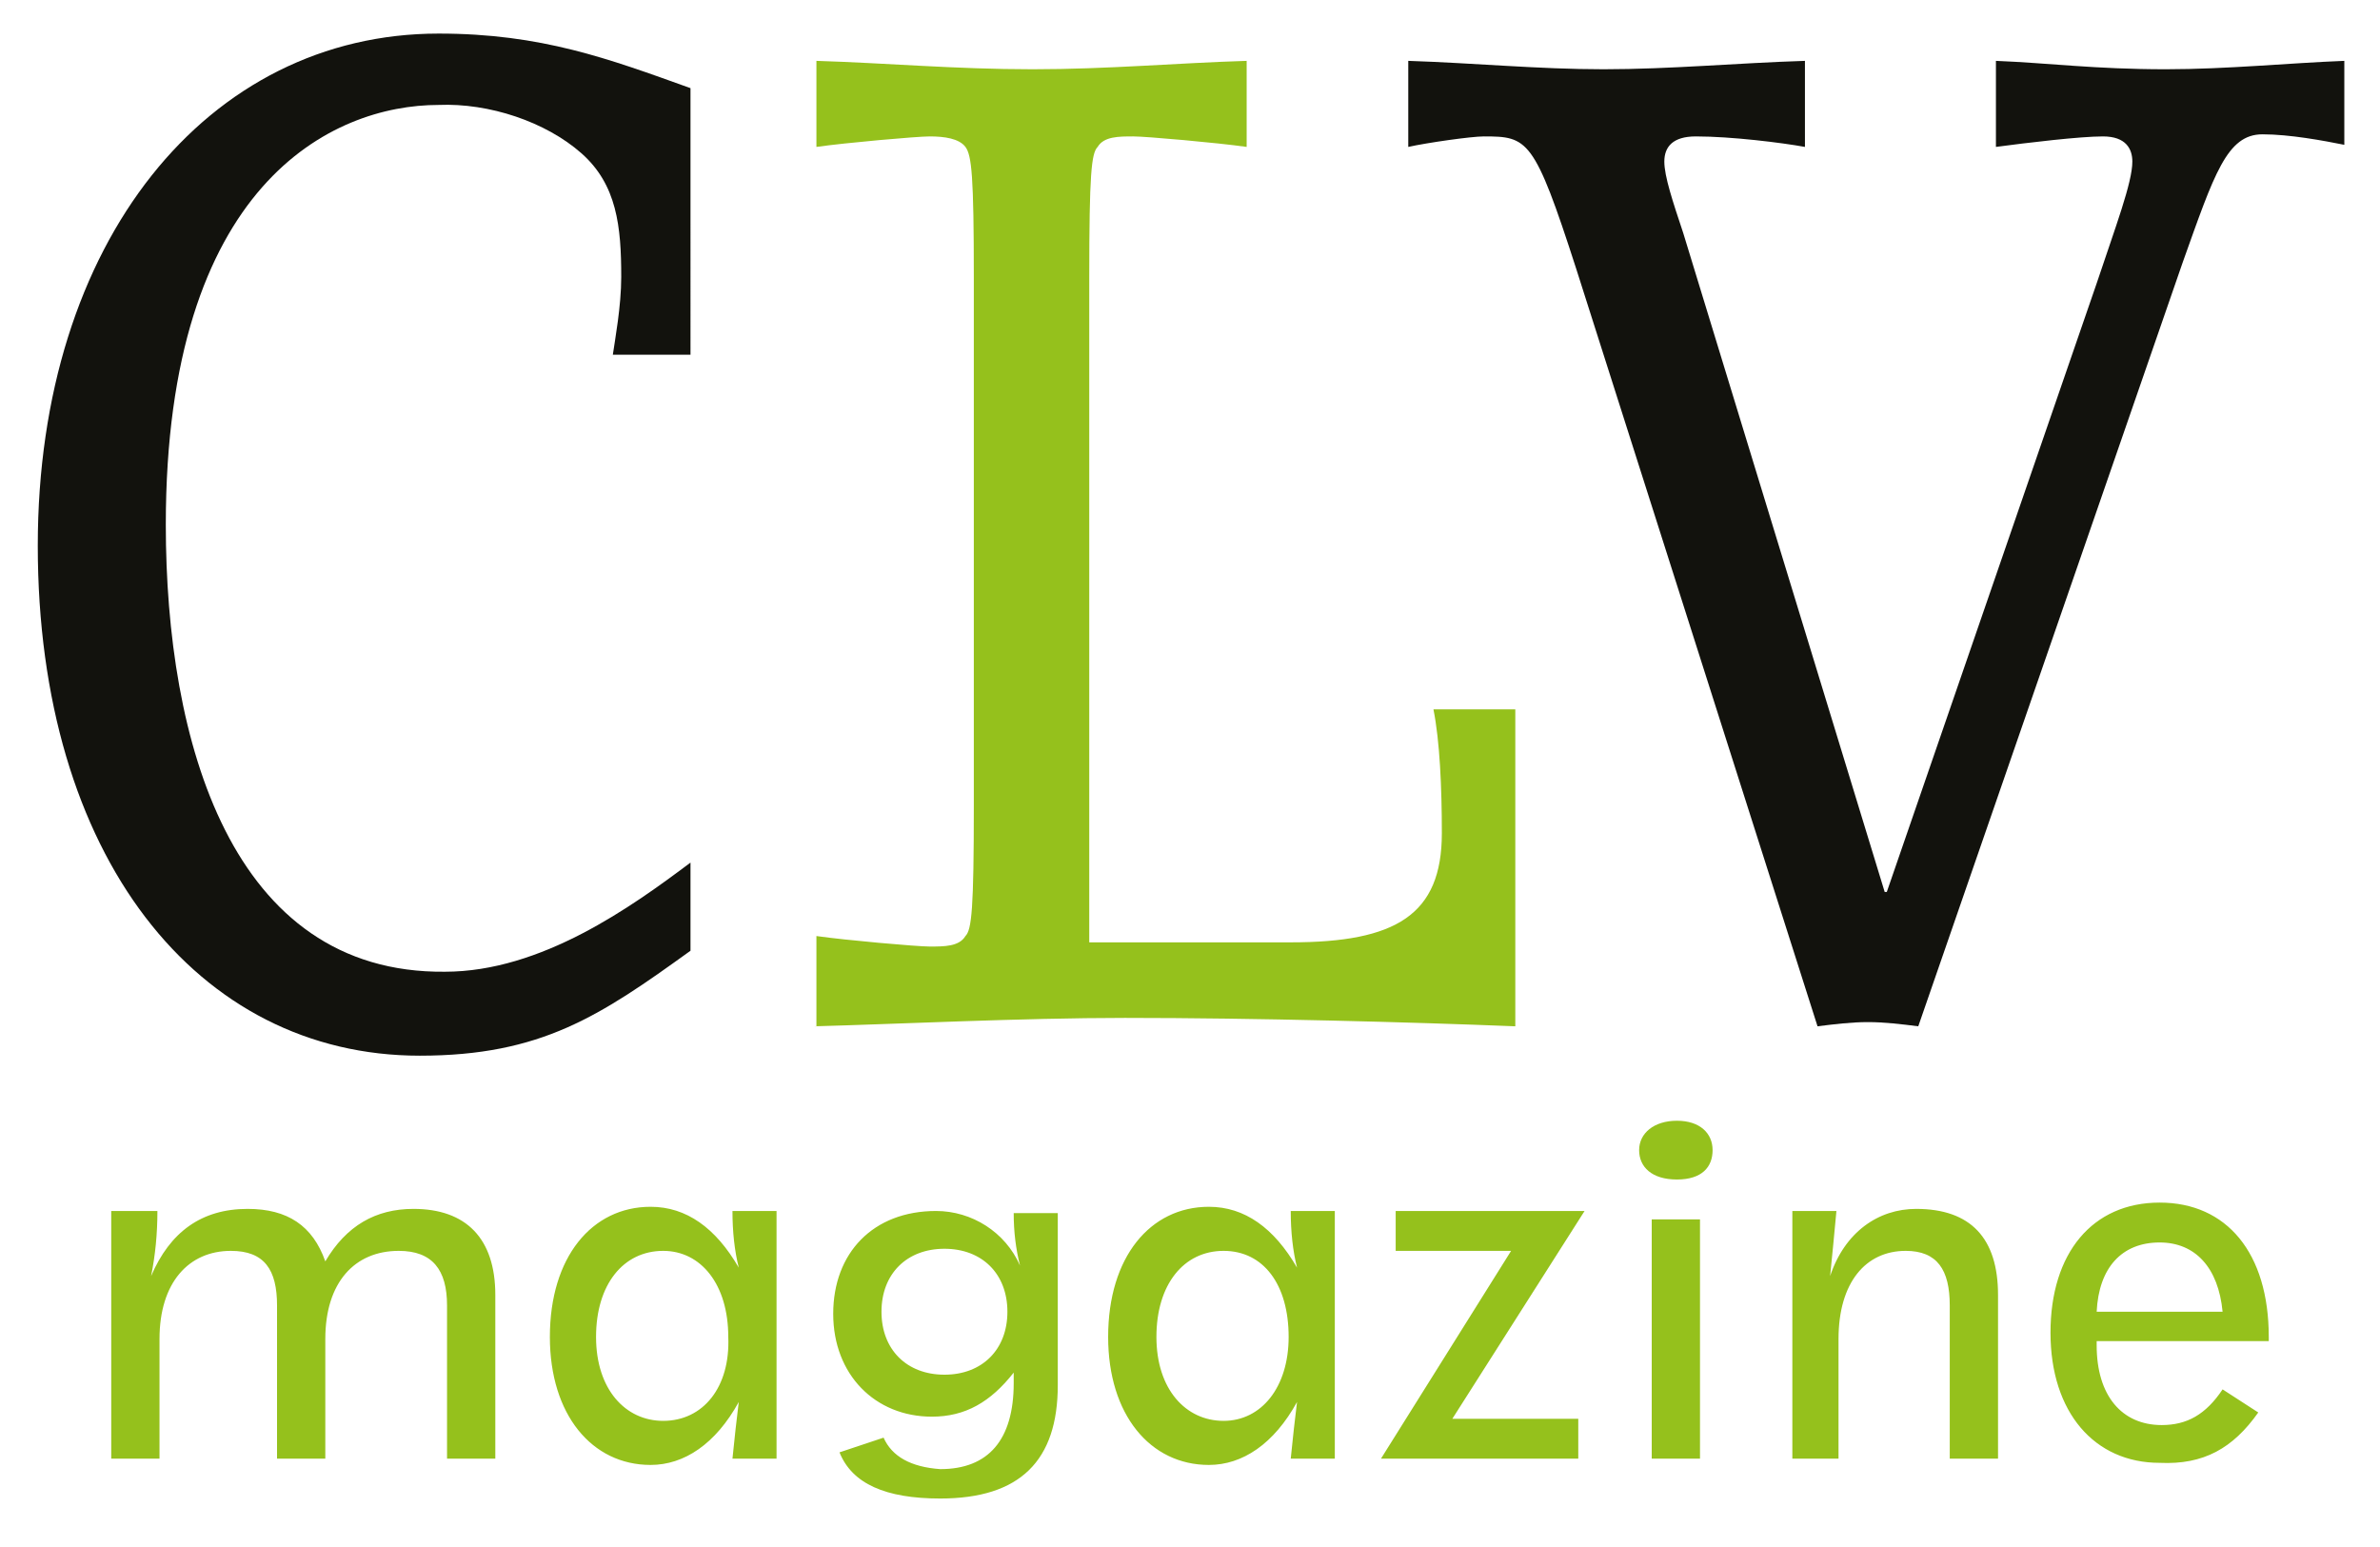
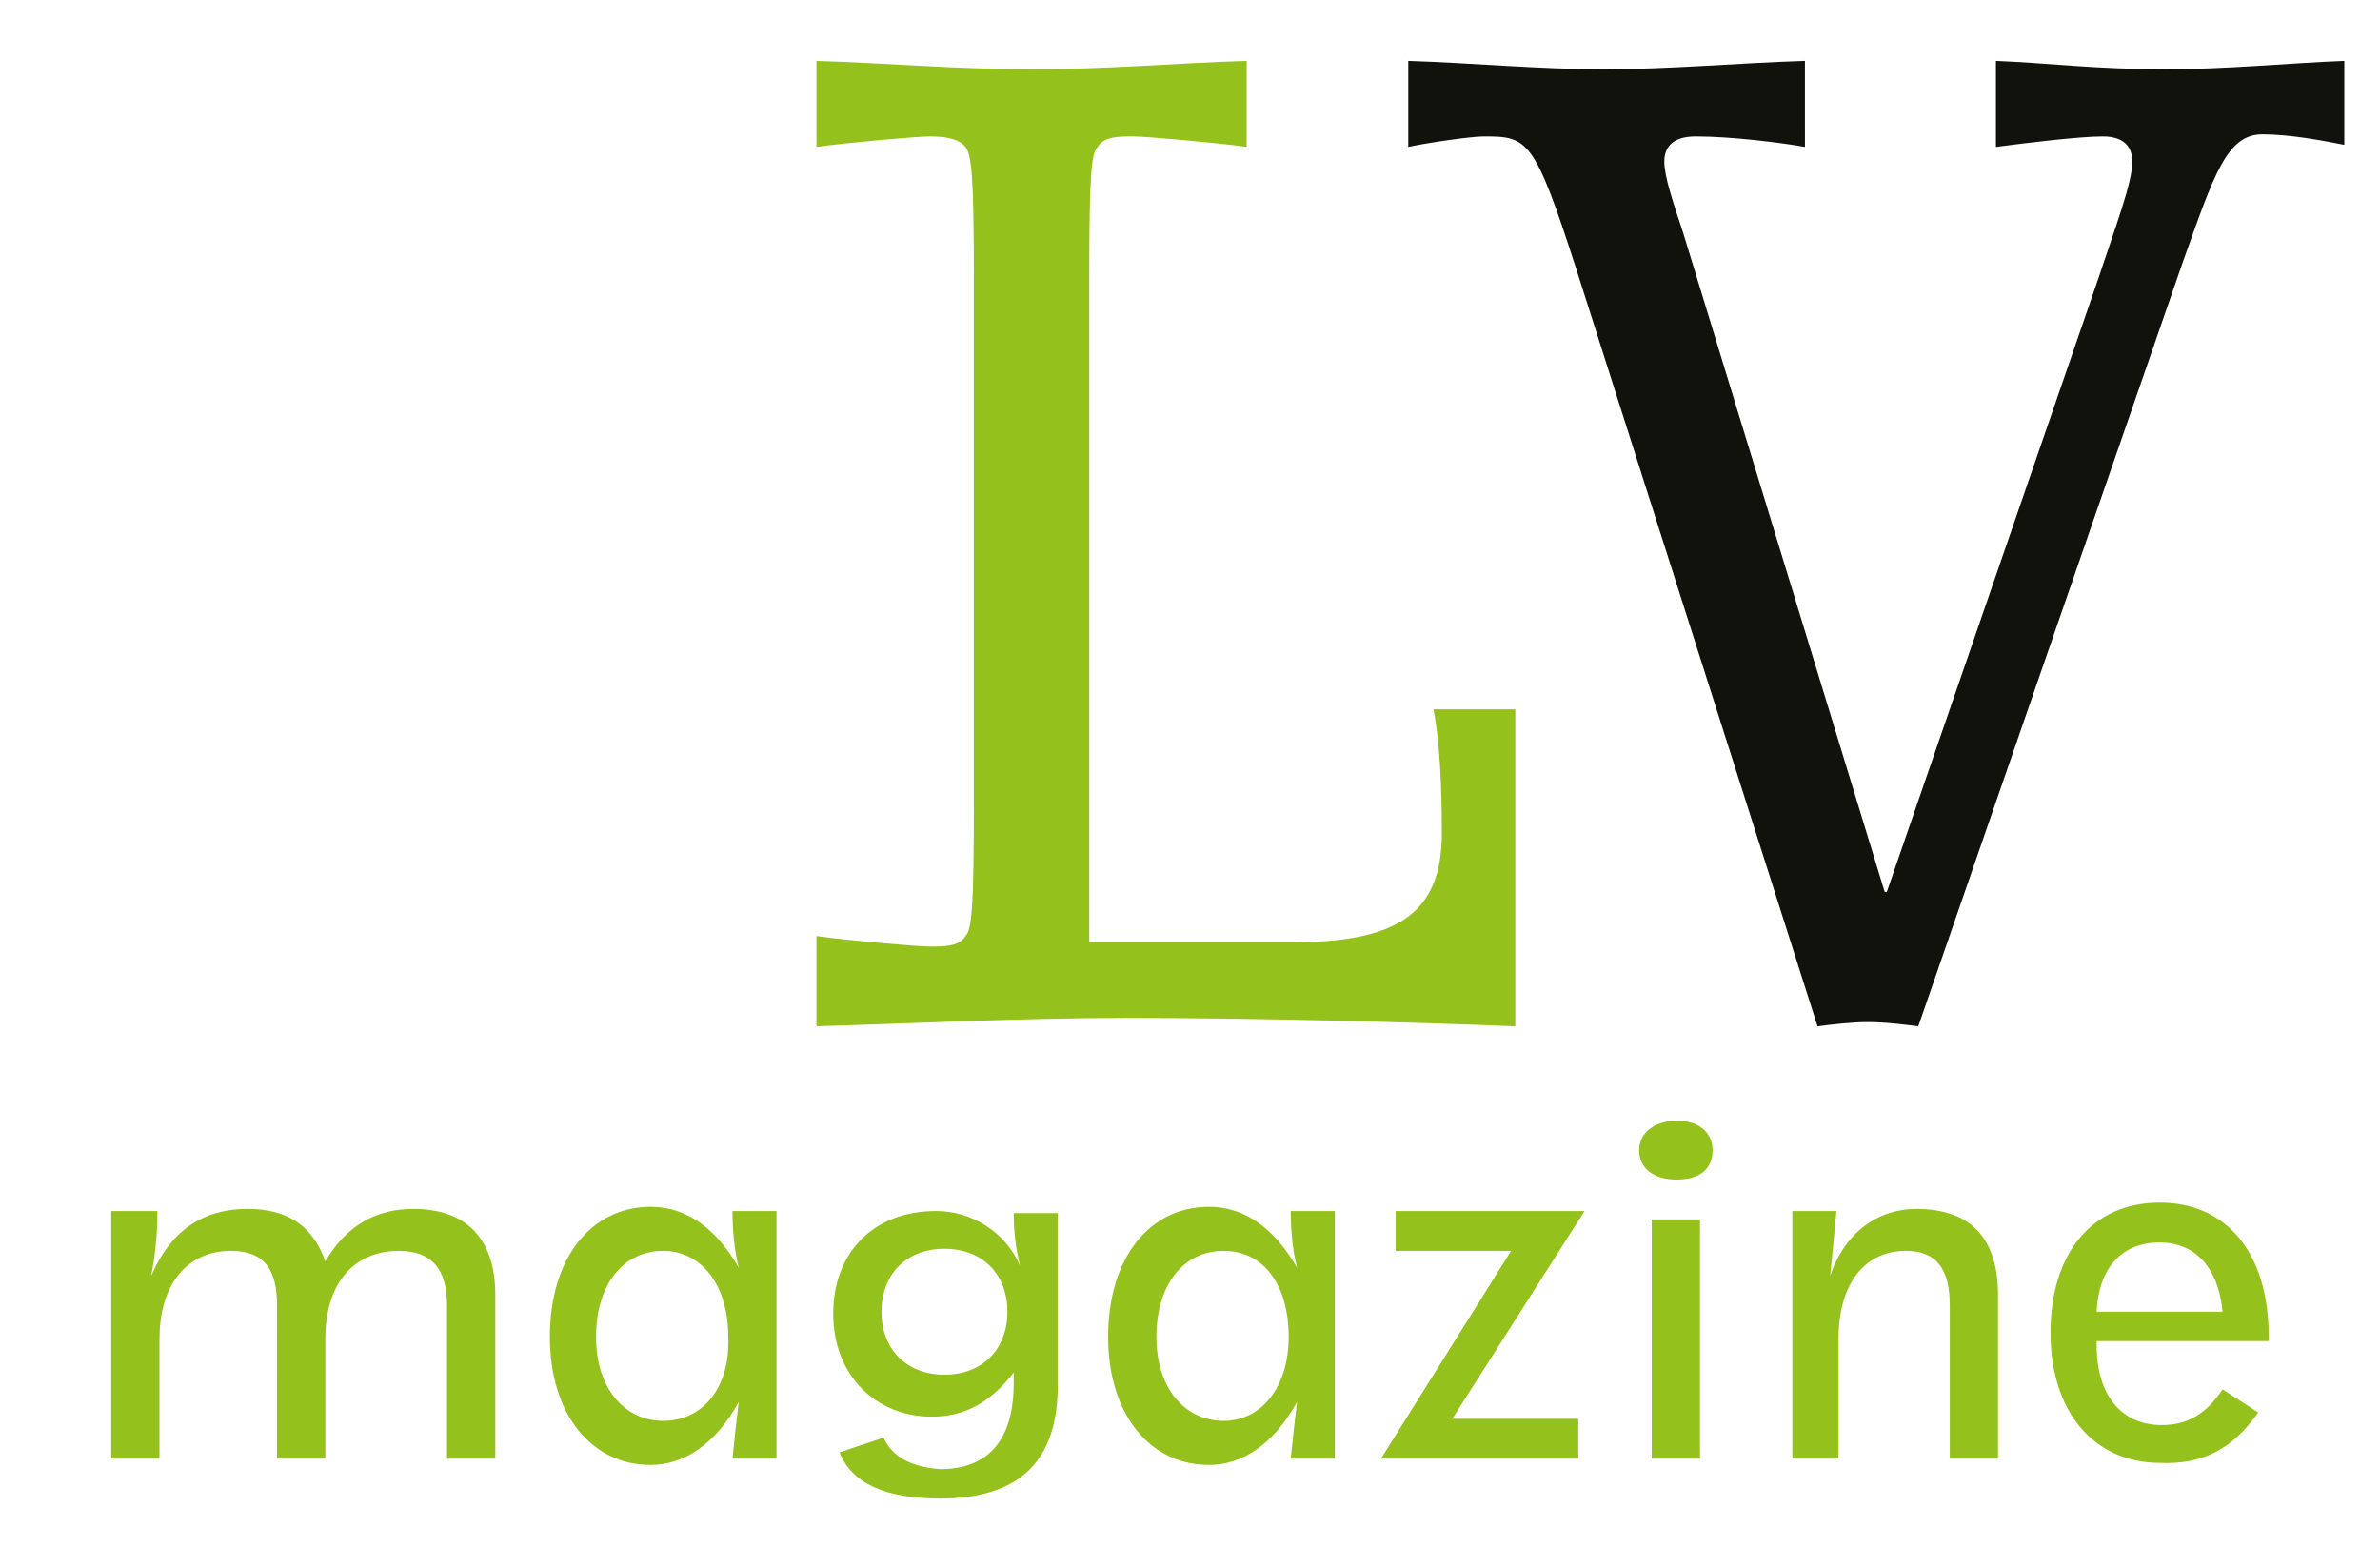
<svg xmlns="http://www.w3.org/2000/svg" version="1.1" id="Calque_1" x="0px" y="0px" width="113.4px" height="73.7px" viewBox="0 0 113.4 73.7" style="enable-background:new 0 0 113.4 73.7;" xml:space="preserve">
  <style type="text/css">
	.st0{fill:#12120D;}
	.st1{fill:#95C11C;}
</style>
  <path class="st0" d="M67.1,7c0.9-0.2,3-0.5,3.6-0.5c2.1,0,2.4,0.1,4.4,6.3l11.5,36.1c0.8-0.1,1.6-0.2,2.4-0.2c0.8,0,1.6,0.1,2.4,0.2  L104,12.5c1.5-4.2,2.1-6.1,3.8-6.1c1.3,0,2.9,0.3,3.9,0.5V2.9c-2.6,0.1-5.6,0.4-8.5,0.4c-3.4,0-5.6-0.3-8.1-0.4V7  c1.5-0.2,4-0.5,5.1-0.5c1.1,0,1.4,0.6,1.4,1.2c0,1-0.8,3.1-1.7,5.8l-10,29h-0.1l-9.6-31.4c-0.5-1.5-0.9-2.7-0.9-3.4  c0-0.7,0.4-1.2,1.5-1.2c1.7,0,4.1,0.3,5.2,0.5V2.9c-3.2,0.1-6.4,0.4-9.6,0.4c-3.1,0-6.2-0.3-9.3-0.4V7z" />
  <path class="st1" d="M38.8,48.9c3.8-0.1,9.9-0.4,14.8-0.4c6.2,0,13.6,0.2,18.6,0.4V33.8h-3.9c0.3,1.5,0.4,3.7,0.4,5.9  c0,3.9-2.2,5.2-7.2,5.2h-9.6V13.2c0-4.9,0.1-5.9,0.4-6.2c0.3-0.5,1-0.5,1.7-0.5c0.6,0,4,0.3,5.4,0.5V2.9C56.1,3,52.8,3.3,49.2,3.3  c-3.7,0-7-0.3-10.3-0.4V7c1.4-0.2,4.8-0.5,5.4-0.5c0.7,0,1.4,0.1,1.7,0.5c0.3,0.4,0.4,1.4,0.4,6.2v25.2c0,4.9-0.1,5.9-0.4,6.2  c-0.3,0.5-1,0.5-1.7,0.5c-0.6,0-4-0.3-5.4-0.5V48.9z" />
-   <path class="st0" d="M32.9,41.1c-2.8,2.1-7.1,5.2-11.7,5.2C11,46.4,7.9,35.3,7.9,25c0-16.2,7.9-20,13-20c2.4-0.1,5.1,0.8,6.8,2.3  c1.7,1.5,1.9,3.5,1.9,5.9c0,1.4-0.3,3-0.4,3.7h3.7V4.2c-3.9-1.4-7.1-2.6-12-2.6c-11,0-19.1,9.9-19.1,24.4c0,14.8,7.6,24.3,18.2,24.3  c5.8,0,8.6-1.9,12.9-5V41.1z" />
  <path class="st1" d="M99.9,62.5c0.1-2.1,1.2-3.3,3-3.3c1.7,0,2.8,1.2,3,3.3H99.9z M107.6,67.3l-1.7-1.1c-0.8,1.2-1.7,1.7-2.9,1.7  c-1.9,0-3.1-1.4-3.1-3.8v-0.2h8.2v-0.2c0-4-2-6.4-5.2-6.4c-3.2,0-5.2,2.4-5.2,6.2s2.1,6.2,5.2,6.2C105,69.8,106.4,69,107.6,67.3   M85.3,69.5h2.3v-5.7c0-2.7,1.3-4.2,3.2-4.2c1.5,0,2.1,0.9,2.1,2.6v7.3h2.3v-7.8c0-2.7-1.3-4.1-3.9-4.1c-1.8,0-3.4,1.1-4.1,3.2  c0.1-1,0.2-2,0.3-3.1h-2.1V69.5z M81.6,54.8c0-0.8-0.6-1.4-1.7-1.4s-1.8,0.6-1.8,1.4s0.6,1.4,1.8,1.4S81.6,55.6,81.6,54.8   M78.7,69.5H81V58.1h-2.3V69.5z M65.8,69.5h9.4v-1.9h-6l6.3-9.9h-9v1.9H72L65.8,69.5z M63.6,69.5V57.7h-2.1c0,1,0.1,1.9,0.3,2.7  c-1.1-1.9-2.5-2.9-4.2-2.9c-2.8,0-4.8,2.4-4.8,6.2c0,3.7,2,6.1,4.8,6.1c1.6,0,3.1-1,4.2-3c-0.1,0.8-0.2,1.7-0.3,2.7H63.6z   M58.3,67.7c-1.8,0-3.2-1.5-3.2-4c0-2.5,1.3-4.1,3.2-4.1s3.1,1.6,3.1,4.1C61.4,66.1,60.1,67.7,58.3,67.7 M42.1,68.5L40,69.2  c0.6,1.5,2.2,2.2,4.8,2.2c3.8,0,5.6-1.8,5.6-5.4v-8.2h-2.1c0,0.9,0.1,1.7,0.3,2.5c-0.7-1.6-2.3-2.6-4-2.6c-3,0-4.9,2-4.9,4.9  c0,2.9,2,4.9,4.7,4.9c1.6,0,2.8-0.7,3.9-2.1c0,0.2,0,0.3,0,0.5c0,2.7-1.2,4.1-3.5,4.1C43.4,69.9,42.5,69.4,42.1,68.5 M45,65.5  c-1.8,0-3-1.2-3-3c0-1.8,1.2-3,3-3c1.8,0,3,1.2,3,3C48,64.3,46.8,65.5,45,65.5 M37,69.5V57.7h-2.1c0,1,0.1,1.9,0.3,2.7  c-1.1-1.9-2.5-2.9-4.2-2.9c-2.8,0-4.8,2.4-4.8,6.2c0,3.7,2,6.1,4.8,6.1c1.6,0,3.1-1,4.2-3c-0.1,0.8-0.2,1.7-0.3,2.7H37z M31.6,67.7  c-1.8,0-3.2-1.5-3.2-4c0-2.5,1.3-4.1,3.2-4.1c1.8,0,3.1,1.6,3.1,4.1C34.8,66.1,33.5,67.7,31.6,67.7 M13.2,69.5h2.3v-5.7  c0-2.7,1.4-4.2,3.5-4.2c1.6,0,2.3,0.9,2.3,2.6v7.3h2.3v-7.8c0-2.7-1.4-4.1-3.9-4.1c-1.8,0-3.2,0.8-4.2,2.5c-0.6-1.7-1.8-2.5-3.7-2.5  c-2.2,0-3.7,1.1-4.6,3.2c0.2-1,0.3-2,0.3-3.1H5.3v11.8h2.3v-5.7c0-2.7,1.4-4.2,3.4-4.2c1.6,0,2.2,0.9,2.2,2.6V69.5z" />
</svg>